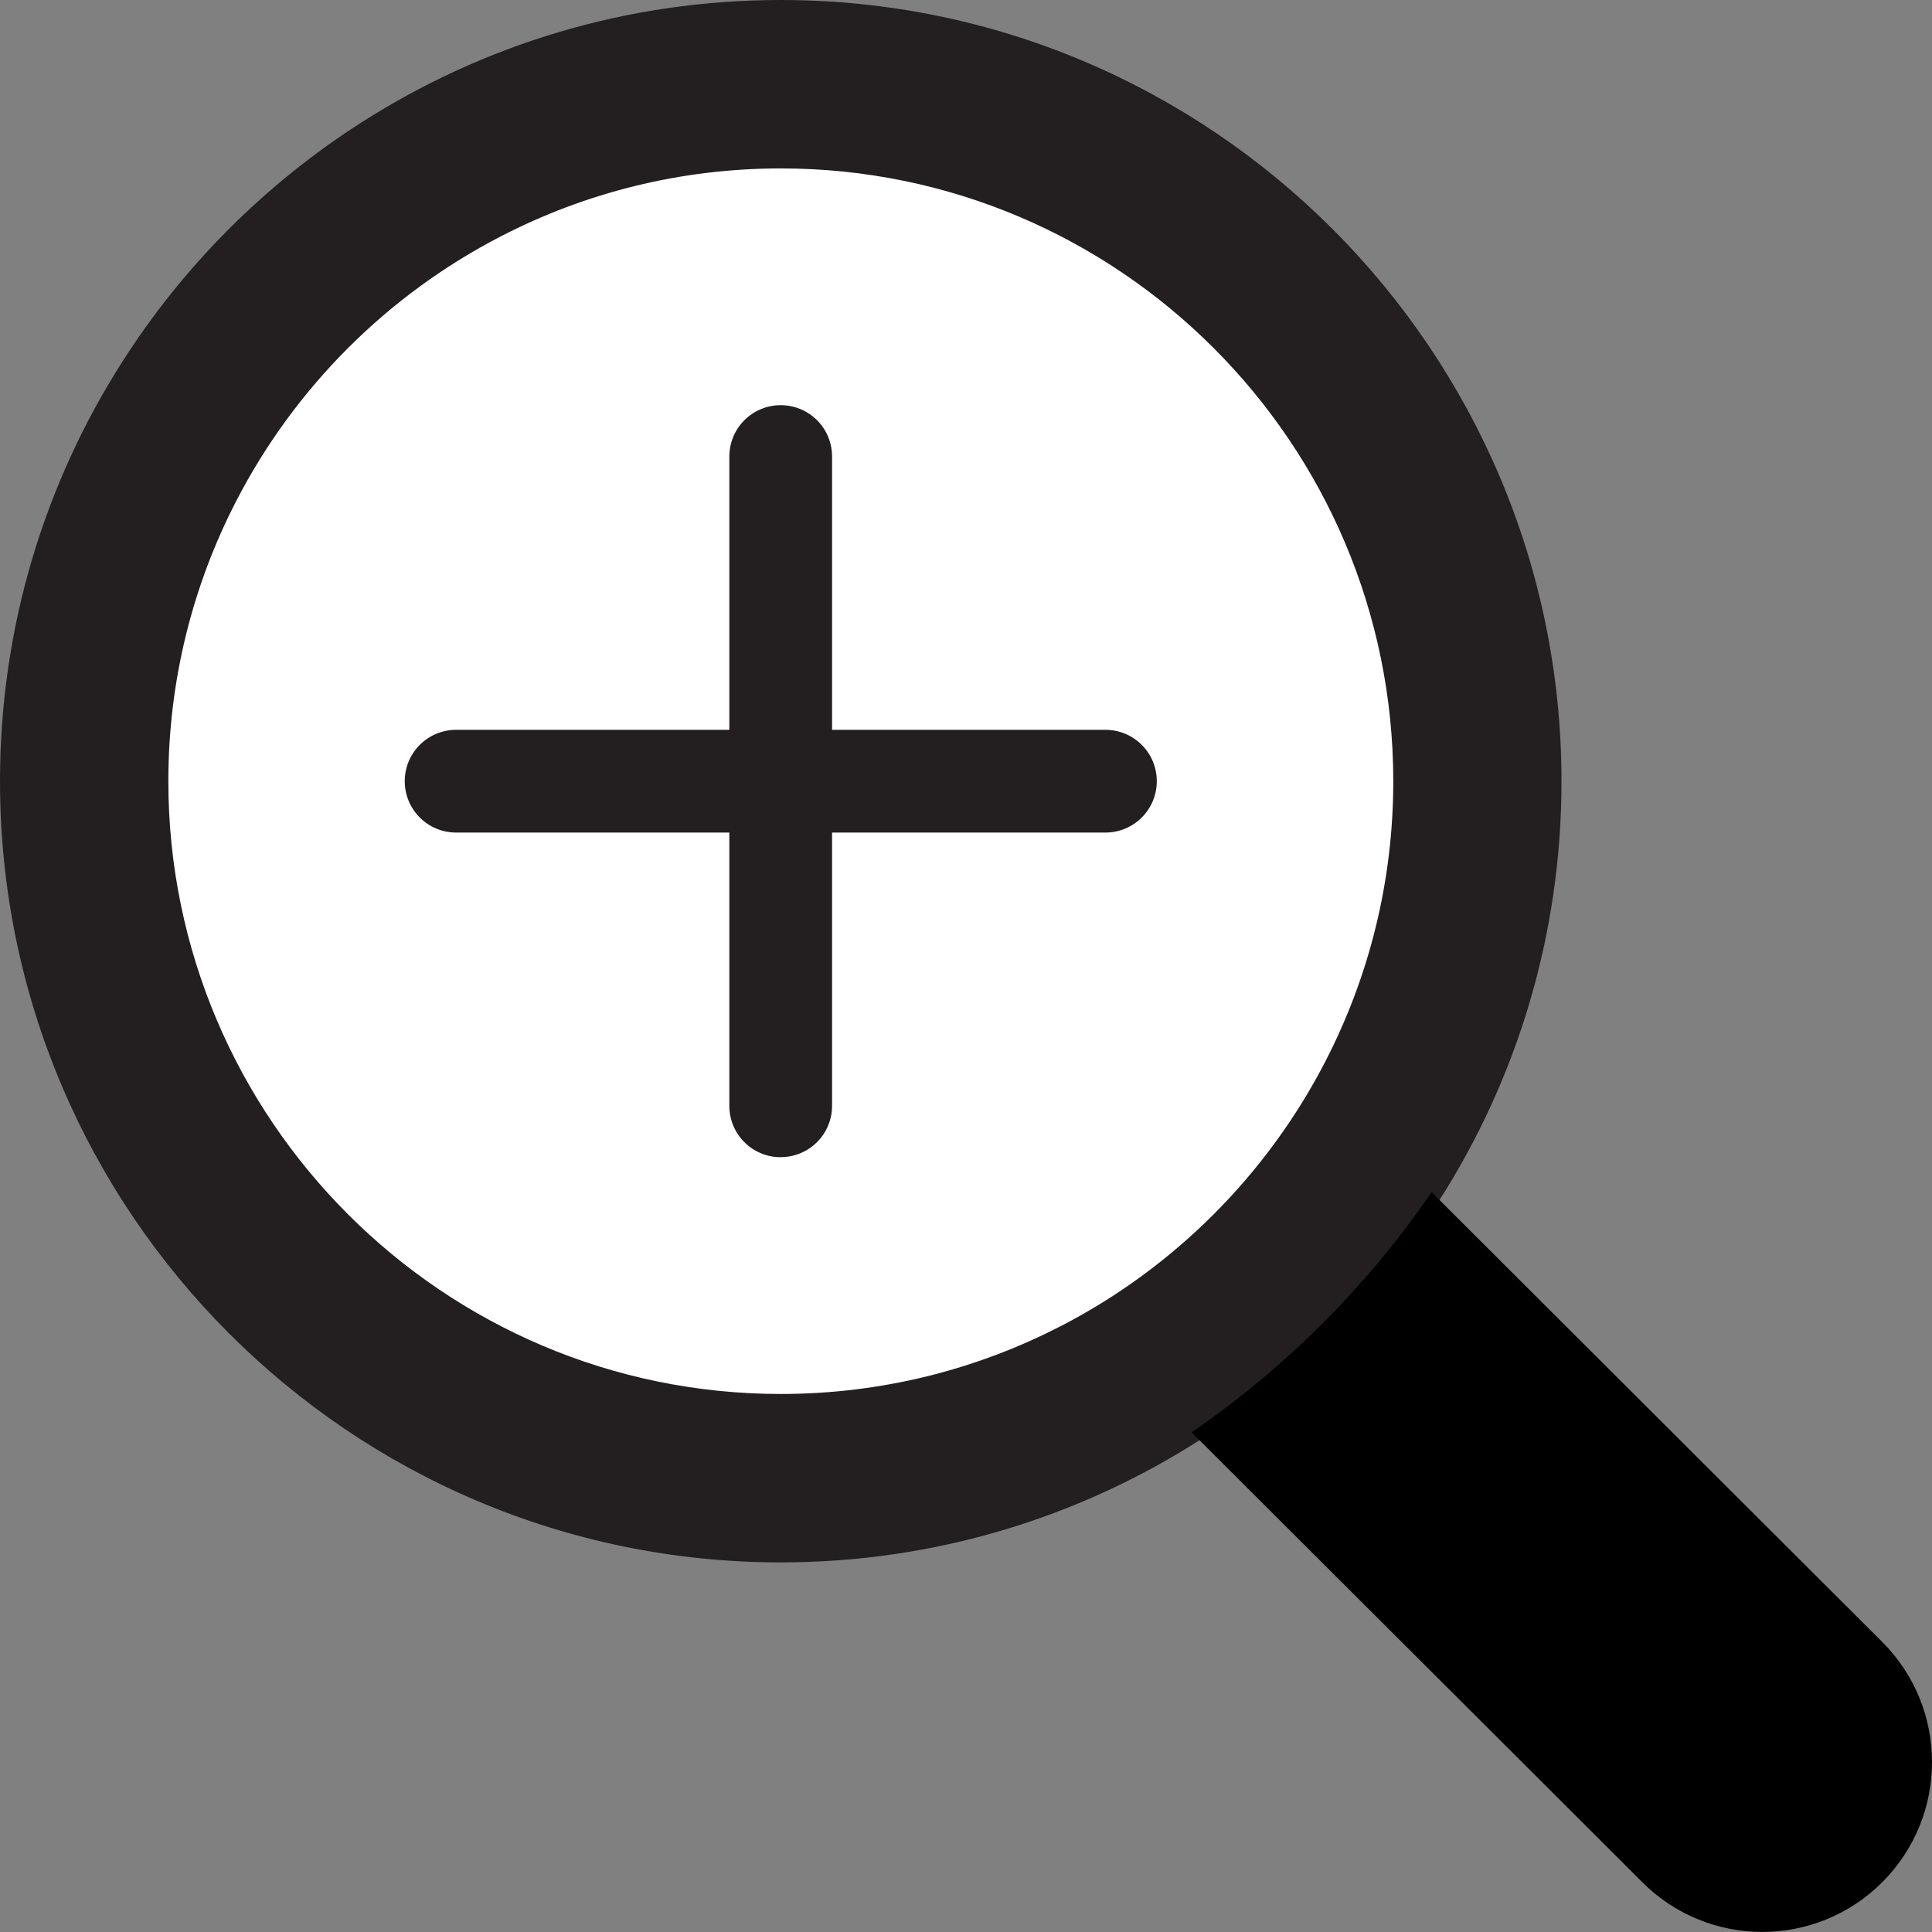
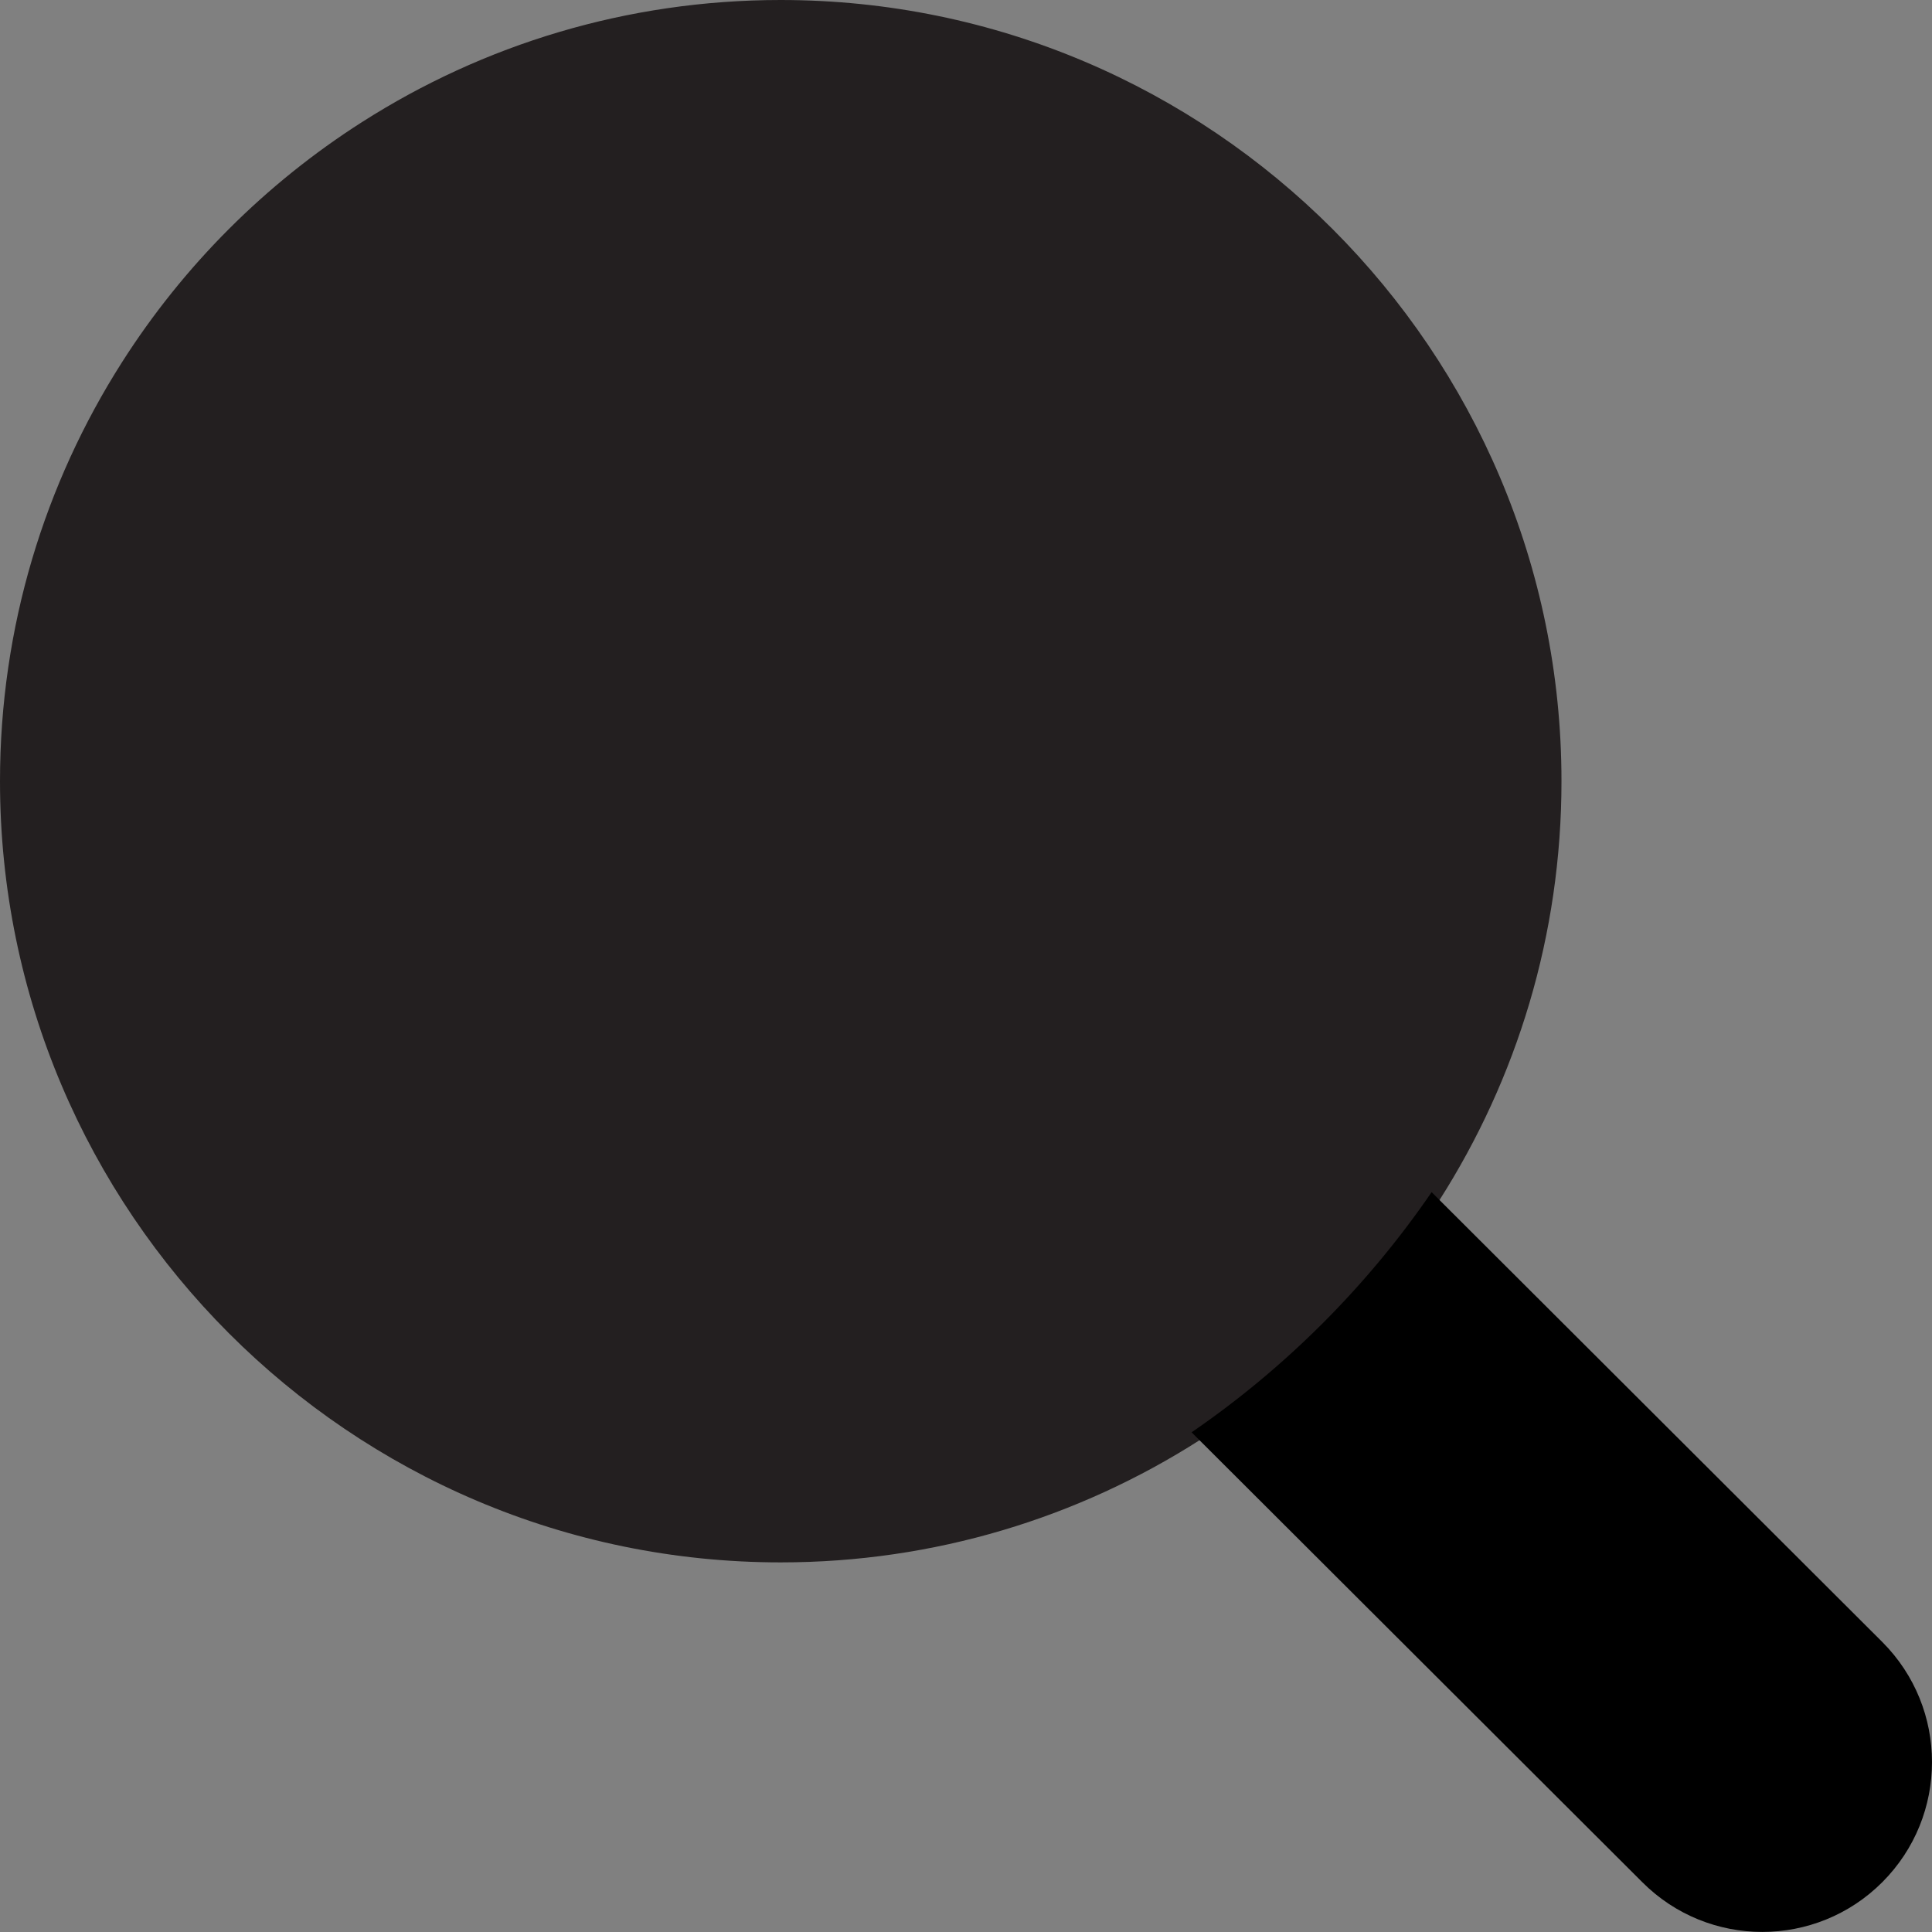
<svg xmlns="http://www.w3.org/2000/svg" id="_レイヤー_2" data-name="レイヤー 2" viewBox="0 0 27.761 27.761">
  <rect x="0" y="0" width="27.761" height="27.761" fill="#808080" stroke="none" />
  <defs>
    <style>
      .cls-1, .cls-2, .cls-3 {
        stroke-width: 0px;
      }

      .cls-2 {
        fill: #231f20;
      }

      .cls-3 {
        fill: #fff;
      }
    </style>
  </defs>
  <g id="_テキスト" data-name="テキスト">
    <g>
      <g>
        <path class="cls-2" d="m20.684,17.244c1.11-1.741,1.753-3.806,1.753-6.019C22.437,5.035,17.405,0,11.218,0c-2.212,0-4.276.643-6.016,1.754-1.386.884-2.566,2.064-3.449,3.451-1.11,1.741-1.753,3.807-1.753,6.02,0,6.189,5.033,11.225,11.218,11.225,2.212,0,4.277-.644,6.016-1.754,1.386-.884,2.566-2.064,3.449-3.451Z" />
        <path class="cls-1" d="m27.047,23.594l-6.476-6.464c-.922,1.347-2.103,2.528-3.449,3.451l6.476,6.464c.476.477,1.101.715,1.724.715s1.249-.238,1.725-.715c.952-.953.952-2.498,0-3.451Z" />
      </g>
-       <path class="cls-3" d="m15.237,19.057c-1.205.622-2.572.973-4.018.973-4.852,0-8.8-3.951-8.8-8.805,0-1.447.351-2.815.973-4.021.841-1.633,2.178-2.97,3.811-3.811,1.205-.622,2.571-.973,4.017-.973,4.853,0,8.8,3.95,8.8,8.805,0,1.447-.351,2.813-.972,4.019-.84,1.633-2.177,2.971-3.809,3.813Z" />
      <g>
        <path class="cls-2" d="m15.883,11.963H6.554c-.408,0-.738-.33-.738-.738s.33-.738.738-.738h9.33c.408,0,.738.33.738.738s-.33.738-.738.738Z" />
-         <path class="cls-2" d="m11.218,16.628c-.408,0-.738-.33-.738-.738V6.56c0-.408.33-.738.738-.738s.738.33.738.738v9.329c0,.408-.33.738-.738.738Z" />
      </g>
    </g>
  </g>
</svg>